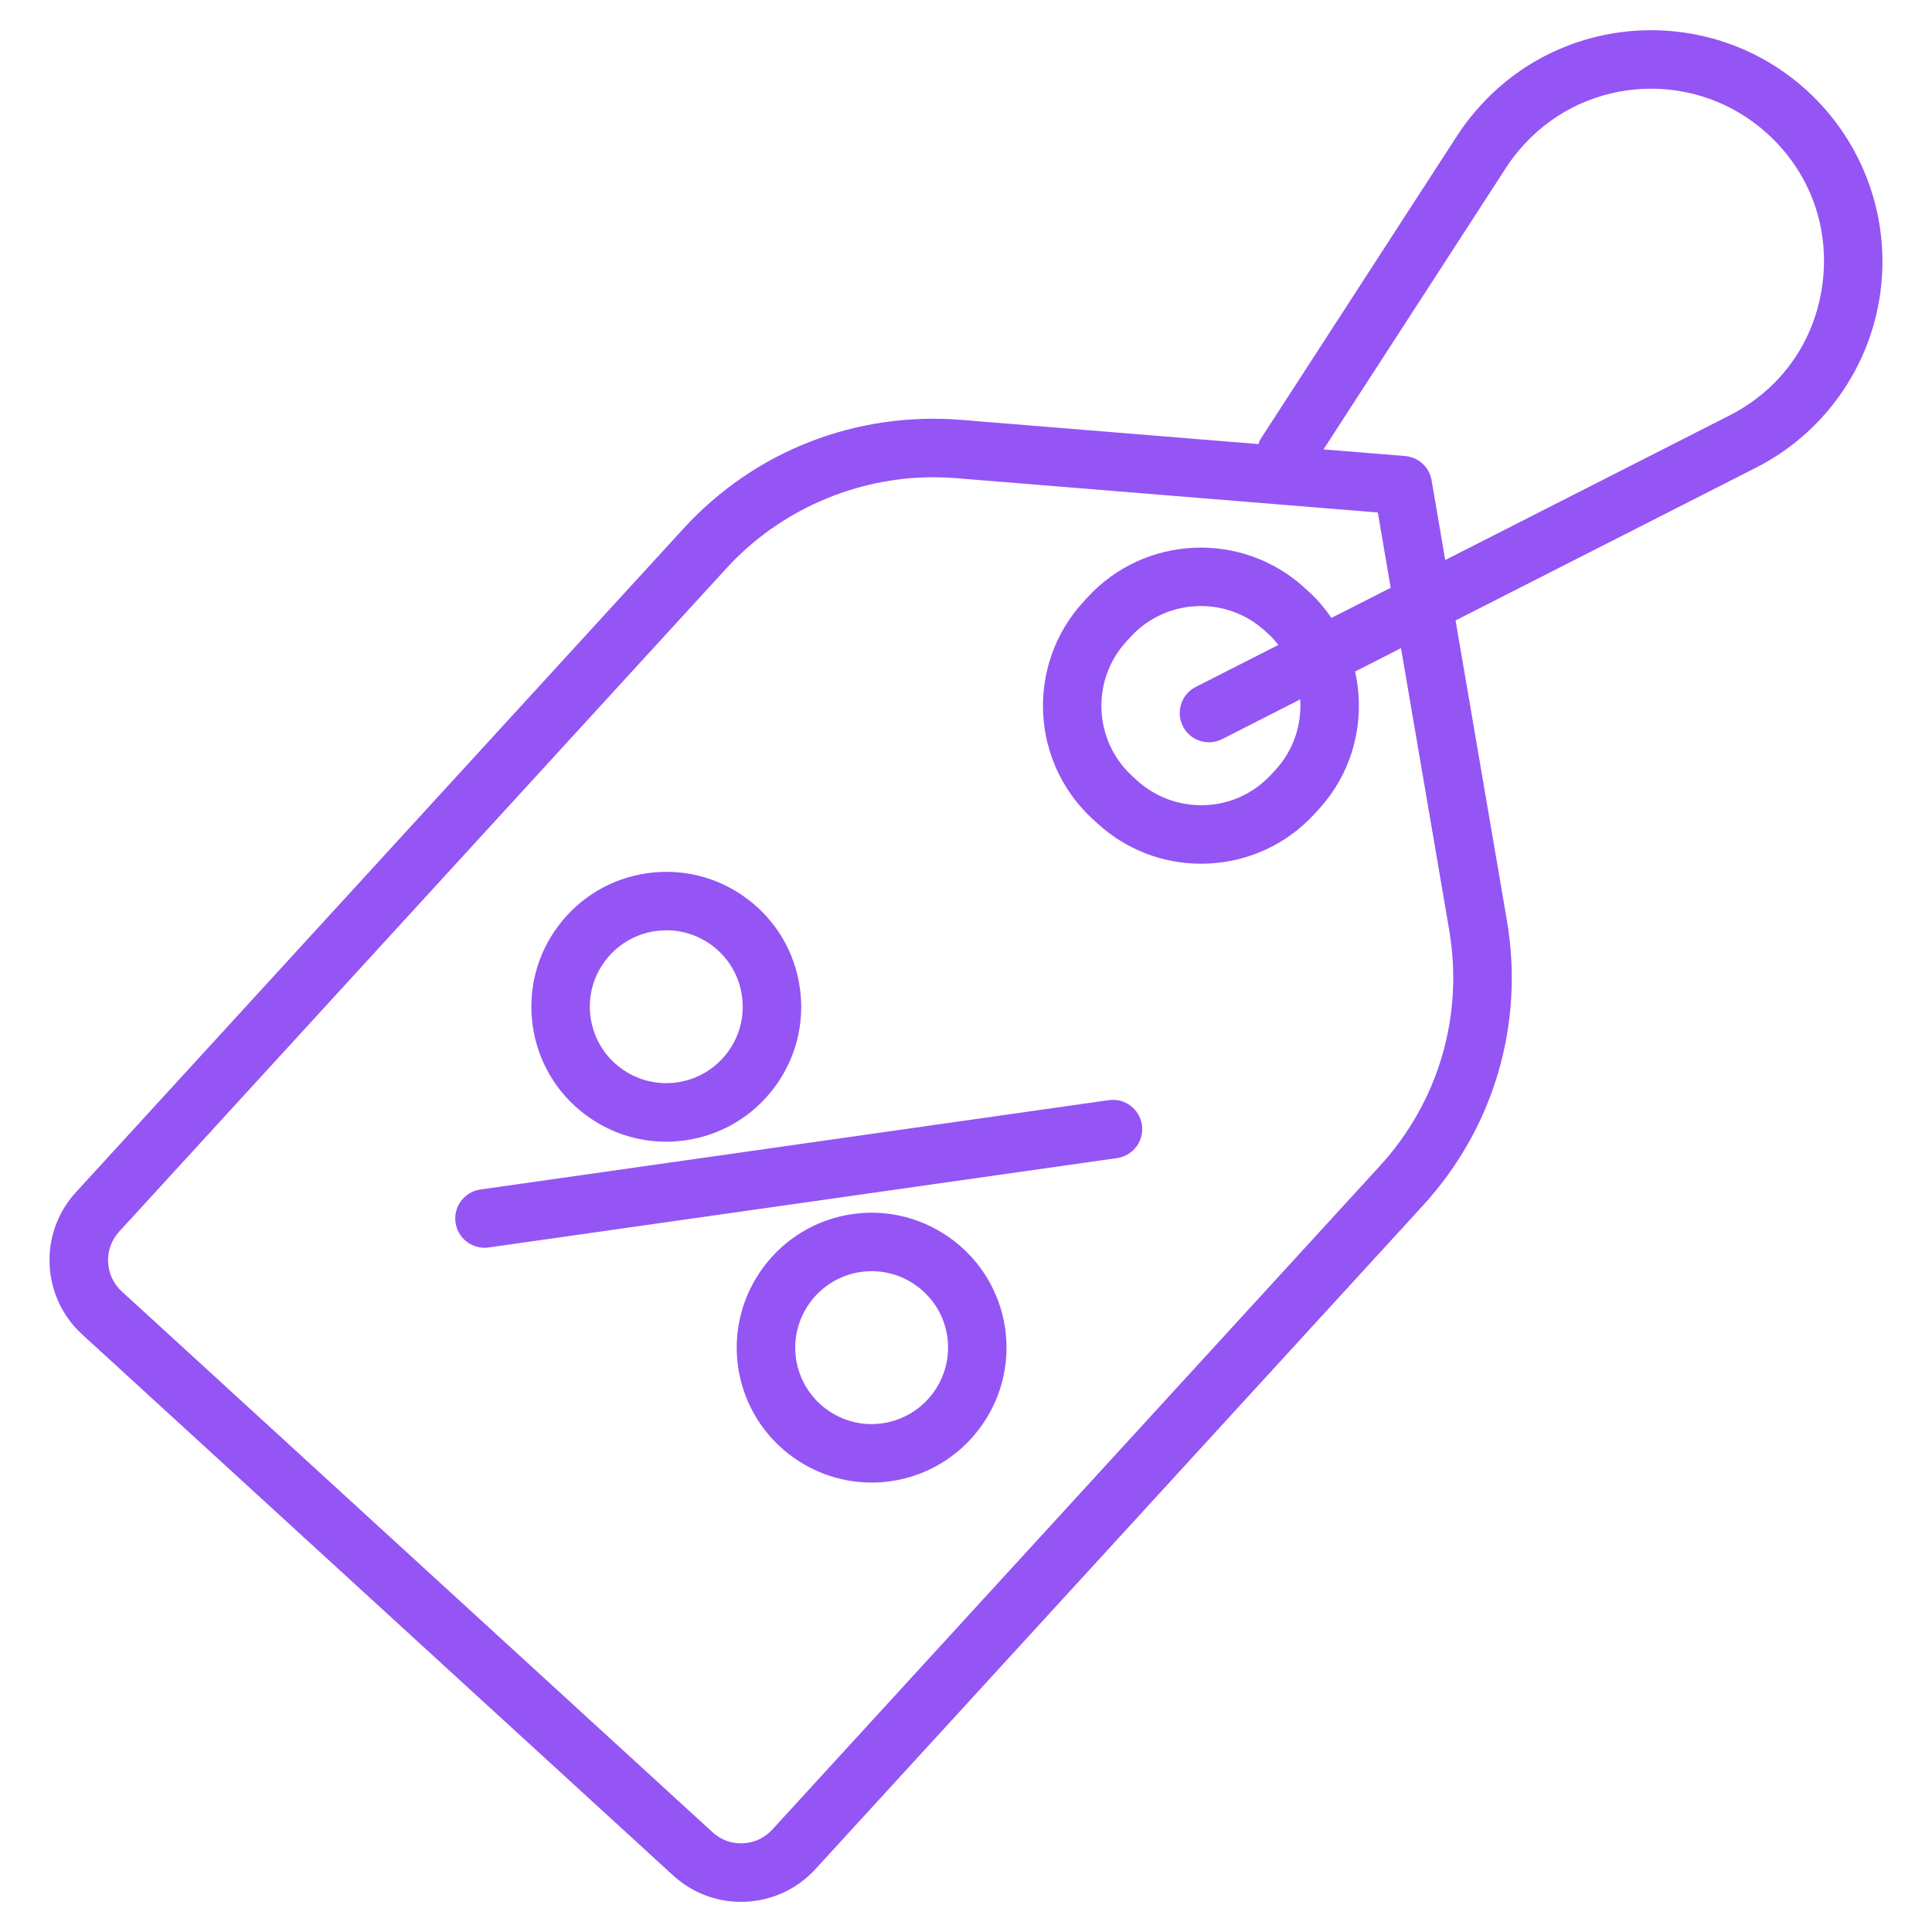
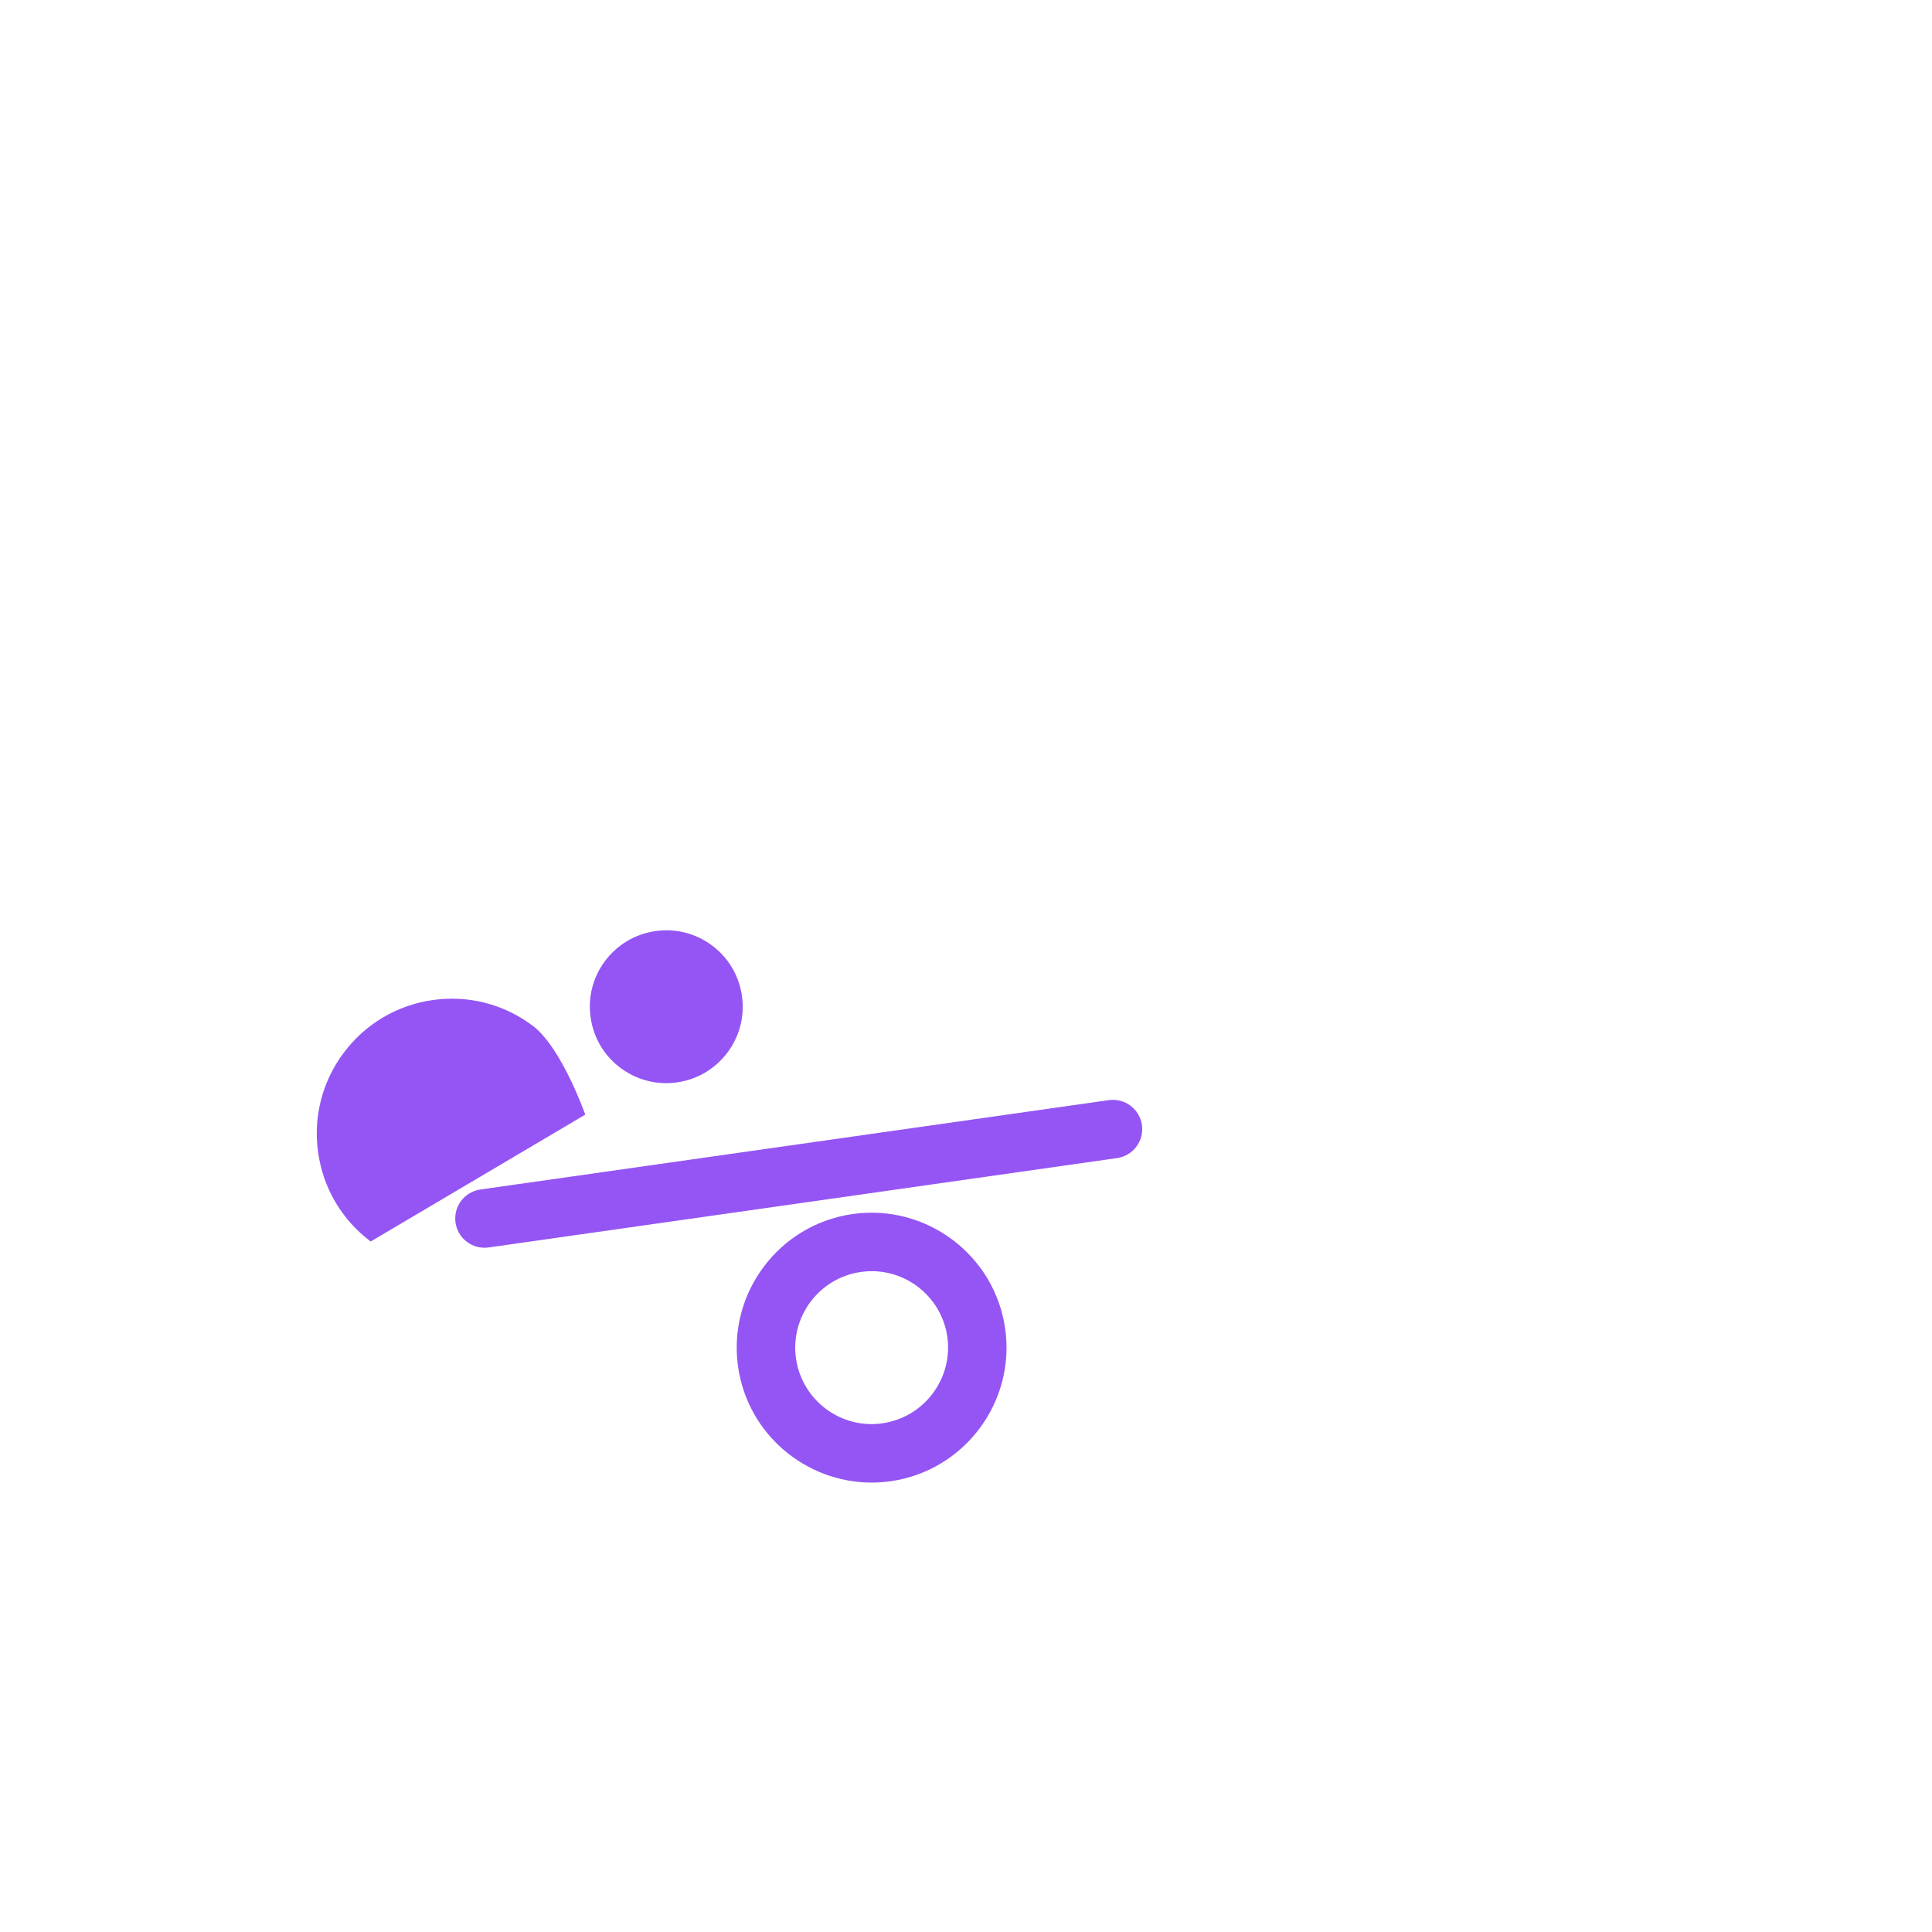
<svg xmlns="http://www.w3.org/2000/svg" id="Pricing" viewBox="0 0 64 64">
-   <path class="color000000 svgShape" fill="#9455f4" d="M59.868,3.01c-3.115-2.852-7.963-2.641-10.808,.467-.312,.342-.572,.677-.793,1.022l-6.522,10.065c-.03,.046-.037,.098-.058,.147l-9.872-.804c-3.469-.272-6.82,1.031-9.175,3.604L2.517,39.492c-.602,.658-.913,1.511-.873,2.401,.04,.89,.423,1.712,1.081,2.314l19.572,17.918c.621,.569,1.414,.876,2.25,.876,.05,0,.1,0,.15-.003,.891-.04,1.712-.424,2.315-1.081l20.124-21.981c2.355-2.572,3.368-6.019,2.78-9.456l-1.698-9.927,9.96-5.065c2.237-1.141,3.774-3.307,4.111-5.794,.338-2.488-.567-4.987-2.421-6.683Zm-11.863,27.797c.487,2.842-.351,5.694-2.299,7.821l-20.124,21.981c-.252,.275-.597,.436-.97,.453-.383,.016-.731-.114-1.007-.366L4.033,42.779c-.569-.521-.608-1.409-.087-1.978L24.07,18.819c1.752-1.914,4.27-3.01,6.852-3.01,.245,0,.491,.01,.737,.03l13.983,1.138,.427,2.494-1.962,.998c-.212-.305-.452-.596-.738-.857l-.151-.138c-2.071-1.894-5.298-1.755-7.197,.318l-.137,.15c-1.896,2.071-1.754,5.299,.317,7.195l.151,.138c.947,.867,2.158,1.337,3.434,1.337,.076,0,.153-.002,.23-.005,1.359-.061,2.614-.646,3.53-1.647l.141-.153c1.168-1.276,1.556-2.99,1.202-4.562l1.521-.774,1.596,9.335Zm-8.82-6.747c.171,.336,.511,.529,.864,.529,.148,0,.298-.034,.439-.106l2.583-1.314c.053,.826-.212,1.671-.813,2.328l-.141,.153c-.569,.622-1.346,.984-2.188,1.022-.841,.033-1.648-.257-2.27-.825l-.151-.138c-1.283-1.175-1.371-3.175-.195-4.46l.137-.149c.622-.679,1.474-1.024,2.329-1.024,.762,0,1.525,.273,2.13,.827l.151,.138c.109,.1,.197,.212,.288,.323l-2.74,1.393c-.476,.243-.666,.827-.422,1.303Zm21.183-14.627c-.255,1.886-1.375,3.463-3.071,4.327l-9.422,4.792-.452-2.643c-.075-.436-.435-.766-.877-.802l-2.703-.22,6.051-9.338c.164-.255,.358-.505,.595-.764,2.123-2.32,5.743-2.475,8.07-.346,1.406,1.287,2.065,3.107,1.809,4.994Z" />
-   <path class="color000000 svgShape" fill="#9455f4" d="M36.732 36.443l-20.819 2.961c-.53.076-.898.566-.823 1.096.069.483.483.833.958.833.045 0 .092-.003.138-.009l20.819-2.961c.53-.076.898-.566.823-1.096-.076-.53-.567-.899-1.096-.823zM28.244 40.217c-2.439.347-4.141 2.615-3.795 5.055.317 2.227 2.235 3.84 4.423 3.84.208 0 .419-.014.631-.044h0c2.439-.347 4.141-2.615 3.795-5.055-.348-2.439-2.615-4.143-5.055-3.796zm.987 6.932c-1.381.2-2.667-.768-2.863-2.15-.196-1.382.768-2.667 2.15-2.864.12-.017.239-.026.357-.026 1.24 0 2.327.914 2.506 2.175.196 1.382-.768 2.667-2.15 2.864zM19.388 36.923c.782.588 1.713.897 2.674.897.212 0 .425-.015.639-.045 1.182-.168 2.227-.787 2.944-1.741.717-.955 1.019-2.132.851-3.313s-.786-2.228-1.741-2.944c-.955-.717-2.13-1.019-3.313-.851-1.182.168-2.227.787-2.944 1.741-.717.955-1.019 2.132-.851 3.313s.786 2.228 1.741 2.944zm.659-5.094c.406-.54.999-.89 1.668-.986.121-.017.242-.026.362-.026.544 0 1.071.175 1.515.507.541.406.891.998.986 1.668.096.67-.076 1.336-.482 1.877-.406.54-.999.89-1.668.986-.666.096-1.335-.076-1.877-.482-.541-.406-.891-.998-.986-1.668-.096-.67.076-1.336.482-1.877z" />
+   <path class="color000000 svgShape" fill="#9455f4" d="M36.732 36.443l-20.819 2.961c-.53.076-.898.566-.823 1.096.069.483.483.833.958.833.045 0 .092-.003.138-.009l20.819-2.961c.53-.076.898-.566.823-1.096-.076-.53-.567-.899-1.096-.823zM28.244 40.217c-2.439.347-4.141 2.615-3.795 5.055.317 2.227 2.235 3.84 4.423 3.84.208 0 .419-.014.631-.044h0c2.439-.347 4.141-2.615 3.795-5.055-.348-2.439-2.615-4.143-5.055-3.796zm.987 6.932c-1.381.2-2.667-.768-2.863-2.15-.196-1.382.768-2.667 2.15-2.864.12-.017.239-.026.357-.026 1.24 0 2.327.914 2.506 2.175.196 1.382-.768 2.667-2.15 2.864zM19.388 36.923s-.786-2.228-1.741-2.944c-.955-.717-2.13-1.019-3.313-.851-1.182.168-2.227.787-2.944 1.741-.717.955-1.019 2.132-.851 3.313s.786 2.228 1.741 2.944zm.659-5.094c.406-.54.999-.89 1.668-.986.121-.017.242-.026.362-.026.544 0 1.071.175 1.515.507.541.406.891.998.986 1.668.096.67-.076 1.336-.482 1.877-.406.54-.999.89-1.668.986-.666.096-1.335-.076-1.877-.482-.541-.406-.891-.998-.986-1.668-.096-.67.076-1.336.482-1.877z" />
</svg>